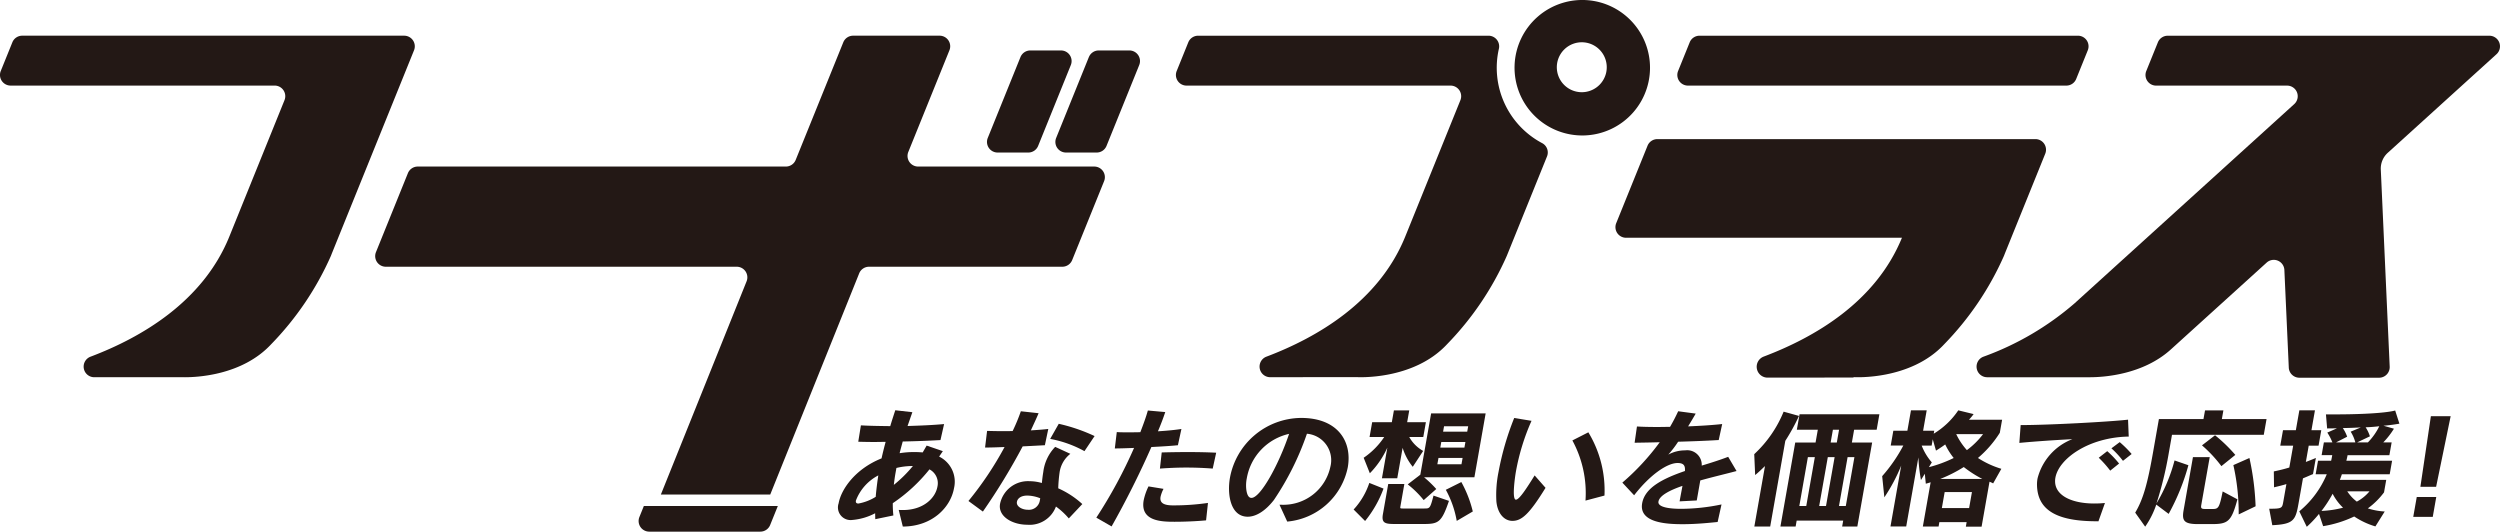
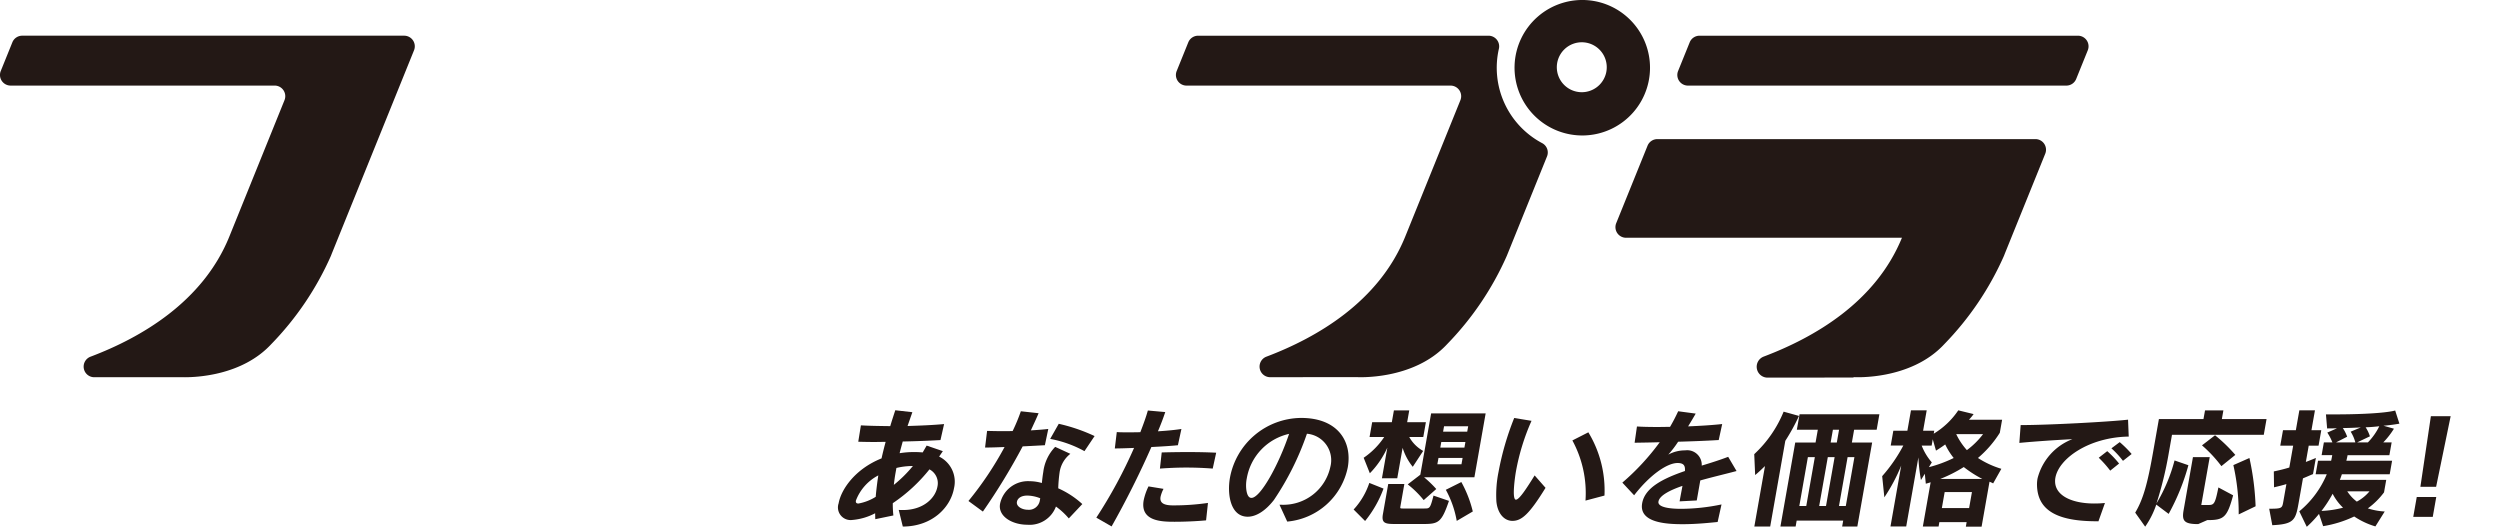
<svg xmlns="http://www.w3.org/2000/svg" width="320.421" height="68.141" viewBox="0 0 320.421 68.141">
  <g id="txt_01" transform="translate(-960.541 -937.597)">
    <g id="グループ_182" data-name="グループ 182">
      <path id="パス_1891" data-name="パス 1891" d="M1075.728,1002.95c.182.016.367.016.552.016,2.621,0,4.152-1.538,4.409-2.994a1.993,1.993,0,0,0-1.021-2.217,20.937,20.937,0,0,1-4.7,4.334,13.261,13.261,0,0,0,.076,1.572l-2.318.479c-.007-.248-.015-.5-.018-.76a7.6,7.6,0,0,1-2.94.86,1.62,1.62,0,0,1-1.741-2.135c.306-1.736,2.067-4.383,5.5-5.757.155-.7.332-1.406.524-2.118-.505,0-.994.016-1.481.016-.69,0-1.375-.016-2.028-.032l.338-2.1c1.13.066,2.437.082,3.762.1.2-.678.425-1.357.644-2.035l2.191.248c-.2.579-.41,1.175-.615,1.77,1.639-.049,3.263-.116,4.681-.248l-.463,2.051c-1.476.084-3.134.15-4.837.183-.137.5-.275.992-.4,1.5a11.759,11.759,0,0,1,1.857-.148c.371,0,.737.016,1.1.049.167-.281.338-.579.508-.877l2.075.711-.476.7a3.586,3.586,0,0,1,1.907,4.054c-.426,2.415-2.745,4.9-6.562,4.913Zm-2.721-3.723c.041-.232.066-.463.107-.7a6.051,6.051,0,0,0-2.872,3.226c-.044.248.051.381.32.381a6.256,6.256,0,0,0,2.219-.861C1072.832,1000.6,1072.919,999.922,1073.007,999.227Zm4.385-1.9a8.767,8.767,0,0,0-1.959.248c-.032.183-.065.364-.094.53-.1.545-.176,1.092-.237,1.638a16.581,16.581,0,0,0,2.441-2.416Z" fill="#231815" />
      <path id="パス_1892" data-name="パス 1892" d="M1084.665,1001.808a43,43,0,0,0,4.63-6.916c-.9.033-1.725.066-2.5.066l.259-2.134c.6.017,1.271.033,1.977.033.419,0,.856,0,1.3-.016a23.287,23.287,0,0,0,1.051-2.532l2.275.249c-.261.628-.583,1.307-.993,2.2.783-.05,1.547-.1,2.234-.182l-.436,2.085c-.915.049-1.882.1-2.847.148a81.18,81.18,0,0,1-5.1,8.356Zm12.862,2.233a9.3,9.3,0,0,0-1.647-1.522,3.6,3.6,0,0,1-3.671,2.333c-1.916,0-3.777-1.059-3.492-2.68a3.65,3.65,0,0,1,3.786-2.9,5.694,5.694,0,0,1,1.573.231c.047-.463.1-.943.18-1.406a5.6,5.6,0,0,1,1.527-3.226l1.942.893a3.685,3.685,0,0,0-1.381,2.4,18.856,18.856,0,0,0-.171,2.018,11.557,11.557,0,0,1,3.088,2.019Zm-3.661-2.581a4.694,4.694,0,0,0-1.653-.347c-.672,0-1.169.248-1.321.728l-.015.083c-.1.579.646,1.009,1.418,1.009a1.414,1.414,0,0,0,1.509-1.125Zm5.668-6.039a14.456,14.456,0,0,0-4.394-1.571l1.1-1.936a22.359,22.359,0,0,1,4.594,1.572Z" fill="#231815" />
      <path id="パス_1893" data-name="パス 1893" d="M1101.055,1003.942a61.117,61.117,0,0,0,4.835-8.934c-.93.033-1.793.066-2.465.066l.253-2.1c.347.033.817.033,1.389.033.469,0,1.007,0,1.631-.017.379-.992.729-1.935.962-2.779l2.232.2c-.248.744-.565,1.588-.939,2.465,1.087-.066,2.18-.166,3.01-.3l-.451,2.085c-.992.1-2.18.165-3.4.231-1.435,3.276-3.278,6.965-5.1,10.175Zm14.067.348c-1.212.116-2.8.181-4.03.181-1.646,0-4.443-.049-3.968-2.746a7.516,7.516,0,0,1,.618-1.787l1.927.315a4.178,4.178,0,0,0-.38,1.009c-.123.695.262,1.091,1.5,1.109h.286a30.324,30.324,0,0,0,4.289-.315Zm.851-6.635c-1.061-.083-2.211-.132-3.4-.132-1.092,0-2.227.049-3.367.132l.23-2.068c1.165-.033,2.243-.049,3.352-.049,1.125,0,2.3.016,3.63.082Z" fill="#231815" />
      <path id="パス_1894" data-name="パス 1894" d="M1124.531,1002.288h.217a6.153,6.153,0,0,0,6.3-4.848,3.4,3.4,0,0,0-3-4.252,36.063,36.063,0,0,1-4.238,8.5c-1.151,1.473-2.342,2.135-3.35,2.135-2.218,0-2.654-2.863-2.277-5a9.351,9.351,0,0,1,9.129-7.66c4.637,0,6.566,2.961,5.971,6.336a8.709,8.709,0,0,1-7.76,6.949Zm-4.193-3.375a4.605,4.605,0,0,0-.063,1.406c.091.728.311,1.092.664,1.092,1.159,0,3.51-4.285,4.823-8.207A7.072,7.072,0,0,0,1120.338,998.913Z" fill="#231815" />
      <path id="パス_1895" data-name="パス 1895" d="M1134.033,1002.9a9.34,9.34,0,0,0,2.011-3.408l1.821.728a14.474,14.474,0,0,1-2.362,4.152Zm3.628-4,.695-3.938a11.285,11.285,0,0,1-2.244,3.293l-.792-1.986a9.75,9.75,0,0,0,2.636-2.663h-1.88l.334-1.9h2.52l.266-1.506h1.965l-.265,1.506h2.4l-.335,1.9h-1.8a4.61,4.61,0,0,0,1.786,1.786l-1.334,2.035a7.3,7.3,0,0,1-1.3-2.431l-.689,3.9Zm1.722,5.857c-1.276,0-1.8-.083-1.6-1.241l.686-3.888h2.066l-.515,2.928c-.038.215.046.215.281.215h2.806c.689,0,.742-.016,1.165-1.654l1.98.678c-.943,2.78-1.362,2.962-3.261,2.962Zm3.678-5.989a14.226,14.226,0,0,1,1.565,1.505l-1.611,1.423a12.608,12.608,0,0,0-2.047-2.018l1.614-1.241,1.385-7.859h6.988l-1.443,8.19Zm4.94-2.482h-3.091l-.144.811h3.092Zm.359-2.036h-3.092l-.125.712h3.092Zm.356-2.018h-3.092l-.123.695h3.092Zm-1.467,12.128a12.867,12.867,0,0,0-1.4-3.987l1.989-.994a15.051,15.051,0,0,1,1.469,3.773Z" fill="#231815" />
      <path id="パス_1896" data-name="パス 1896" d="M1158.63,1000.121c-2.074,3.374-3.065,4.235-4.241,4.235-1.059,0-1.917-.943-2.06-2.515a14.758,14.758,0,0,1,.273-3.739,36.1,36.1,0,0,1,2.012-6.932l2.22.364a28.229,28.229,0,0,0-2,6.5c-.1.562-.551,3.606,0,3.606.438,0,1.411-1.521,2.4-3.11Zm5.121,1.637a14.135,14.135,0,0,0-1.681-7.71l2.047-1.042a14.34,14.34,0,0,1,2.067,8.107Z" fill="#231815" />
      <path id="パス_1897" data-name="パス 1897" d="M1180.688,1004.5c-1.009.1-2.737.282-4.468.282-2.05,0-5.649-.165-5.206-2.681.356-2.018,2.694-3.176,5.483-4.135.039-.6-.071-1.026-.944-1.026-1.361,0-3.586,1.571-5.568,4.136l-1.511-1.622a30.57,30.57,0,0,0,4.794-5.178c-1.031.033-2.143.049-3.221.066l.3-2.084c.747.049,1.668.066,2.676.066.505,0,1.028-.017,1.565-.017a22.525,22.525,0,0,0,1.042-2l2.248.3c-.313.546-.648,1.108-.976,1.638,1.625-.066,3.187-.166,4.369-.3l-.445,2.051c-1.665.1-3.423.166-5.2.216a13.662,13.662,0,0,1-1.265,1.654,4.494,4.494,0,0,1,2.162-.546,1.867,1.867,0,0,1,2.126,1.953c1.152-.348,2.308-.712,3.39-1.126l1.073,1.821c-1.288.347-2.987.744-4.648,1.207l-.452,2.565-2.2.115c.134-.76.268-1.423.368-1.985-1.682.579-2.943,1.257-3.075,2l-.006.033c-.083.662,1.234.91,2.931.91a25.835,25.835,0,0,0,5.155-.563Z" fill="#231815" />
      <path id="パス_1898" data-name="パス 1898" d="M1185.391,1005.083l1.368-7.759c-.488.48-.892.86-1.263,1.158l-.116-2.68a15.25,15.25,0,0,0,3.766-5.443l1.97.546a26.581,26.581,0,0,1-1.755,3.193l-1.937,10.985Zm11.256,0,.134-.76h-5.964l-.134.76h-1.949l1.9-10.77h2.605l.289-1.638h-2.689l.351-1.985h10.23l-.349,1.985h-2.89l-.289,1.638h2.6l-1.9,10.77Zm-3.5-8.9h-.891l-1.1,6.27h.89Zm2.536,0h-.873l-1.107,6.27h.874Zm.568-3.508h-.79l-.289,1.638h.79Zm1.969,3.508h-.873l-1.106,6.27h.873Z" fill="#231815" />
      <path id="パス_1899" data-name="パス 1899" d="M1212.5,1005.1l.1-.58h-3.494l-.1.562h-2.017l1-5.674s-.339.116-.62.182l-.128-1.274-.495.81a22.691,22.691,0,0,1-.33-2.9l-1.56,8.851h-2.016l1.377-7.808a22.1,22.1,0,0,1-2.162,4.07l-.278-2.714a19.933,19.933,0,0,0,2.708-3.921h-1.614l.335-1.9h1.8l.461-2.615h2.016l-.461,2.615h1.428l-.067.38a10.039,10.039,0,0,0,3.148-2.995l1.965.48a6.364,6.364,0,0,1-.6.728h4.251l-.295,1.672a13.939,13.939,0,0,1-2.8,3.226,11.637,11.637,0,0,0,3,1.389l-1.053,1.87a3.568,3.568,0,0,0-.465-.216l-1.015,5.759Zm-4.737-7.627a16.569,16.569,0,0,0,3.181-1.175,8.924,8.924,0,0,1-1.089-1.738c-.579.431-1.181.794-1.181.794l-.415-1.456-.143.811h-1.277a7.322,7.322,0,0,0,1.3,2.151Zm6.841,1.505a14.822,14.822,0,0,1-2.369-1.522,18.089,18.089,0,0,1-3.007,1.522Zm-1.322,1.687h-3.495l-.361,2.052h3.494Zm-2.017-7.428a8.574,8.574,0,0,0,1.368,2.052,10.178,10.178,0,0,0,2.075-2.052Z" fill="#231815" />
      <path id="パス_1900" data-name="パス 1900" d="M1229.241,1004.406c-5.192,0-7.55-1.49-7.62-4.617a4.065,4.065,0,0,1,.074-.893,7.322,7.322,0,0,1,4.462-5.013c-2.188.115-4.7.281-6.8.48l.168-2.284c3.611,0,11.244-.413,13.764-.694l.087,2.167c-5.1.083-8.962,2.813-9.4,5.278a2.434,2.434,0,0,0-.037.5c.038,1.787,2.144,2.8,5.016,2.8a13.456,13.456,0,0,0,1.374-.066l-.835,2.35Zm1.764-6.486a14.254,14.254,0,0,0-1.471-1.655l1.088-.844a12.434,12.434,0,0,1,1.518,1.589Zm1.633-1.257a11.485,11.485,0,0,0-1.48-1.605l1.063-.794a13.4,13.4,0,0,1,1.529,1.522Z" fill="#231815" />
-       <path id="パス_1901" data-name="パス 1901" d="M1238.922,993.321l-.423,2.4a46.724,46.724,0,0,1-1.565,6.4,21.042,21.042,0,0,0,2.315-5.509l1.775.612a28.311,28.311,0,0,1-2.53,6.237l-1.586-1.191a11.142,11.142,0,0,1-1.423,2.83l-1.279-1.8c1.024-1.7,1.583-3.739,2.275-7.66l.764-4.335h5.712l.2-1.109h2.352l-.195,1.109h5.728l-.356,2.019Zm3.358,11.448c-1.8,0-2.112-.413-1.872-1.77l1.2-6.816h2.15l-1.083,6.138c-.075.43.012.512.549.512h.907c.739,0,.866-.148,1.287-2.25l1.889,1.01c-.776,2.878-1.216,3.176-3.316,3.176Zm2.973-7.428a16.991,16.991,0,0,0-2.487-2.664l1.673-1.29a19.435,19.435,0,0,1,2.6,2.514Zm2.218,6.187a27.9,27.9,0,0,0-.684-6.32l2.06-.909a34.185,34.185,0,0,1,.791,6.187Z" fill="#231815" />
+       <path id="パス_1901" data-name="パス 1901" d="M1238.922,993.321l-.423,2.4a46.724,46.724,0,0,1-1.565,6.4,21.042,21.042,0,0,0,2.315-5.509l1.775.612a28.311,28.311,0,0,1-2.53,6.237l-1.586-1.191a11.142,11.142,0,0,1-1.423,2.83l-1.279-1.8c1.024-1.7,1.583-3.739,2.275-7.66l.764-4.335h5.712l.2-1.109h2.352l-.195,1.109h5.728l-.356,2.019Zm3.358,11.448c-1.8,0-2.112-.413-1.872-1.77l1.2-6.816h2.15l-1.083,6.138h.907c.739,0,.866-.148,1.287-2.25l1.889,1.01c-.776,2.878-1.216,3.176-3.316,3.176Zm2.973-7.428a16.991,16.991,0,0,0-2.487-2.664l1.673-1.29a19.435,19.435,0,0,1,2.6,2.514Zm2.218,6.187a27.9,27.9,0,0,0-.684-6.32l2.06-.909a34.185,34.185,0,0,1,.791,6.187Z" fill="#231815" />
      <path id="パス_1902" data-name="パス 1902" d="M1251.38,1002.8c1.612,0,1.658-.066,1.8-.86l.405-2.3c-.479.149-1.006.282-1.585.414l-.027-2.035c.715-.149,1.383-.315,1.986-.5l.494-2.8H1252.8l.35-1.986h1.646l.449-2.548h2l-.449,2.548h1.26l-.35,1.986h-1.26l-.368,2.084c.539-.2.975-.38,1.284-.512l-.366,2.068c-.325.132-.762.331-1.288.546l-.56,3.176c-.382,2.167-.594,2.7-3.372,2.829Zm13.611,2.267a9.95,9.95,0,0,1-2.715-1.274,14.658,14.658,0,0,1-3.982,1.241l-.53-1.572a14.818,14.818,0,0,1-1.567,1.655l-.961-1.985a12.208,12.208,0,0,0,3.524-4.749h-1.428l.307-1.737h1.68c.049-.182.114-.546.142-.712H1258.1l.289-1.637h1.092a7.114,7.114,0,0,0-.652-1.257l1.24-.547s-1.011.017-1.264.017l-.151-1.8h.923c6.519,0,7.95-.5,7.95-.5l.542,1.688s-.989.181-2.045.264l1.343.381A10.059,10.059,0,0,1,1266,994.3h1.075l-.289,1.637h-5.359c-.028.166-.109.53-.158.712h5.863l-.307,1.737h-6.131c-.072.215-.177.53-.26.711h5.947l-.283,1.606a9.6,9.6,0,0,1-2.075,2.051,8.347,8.347,0,0,0,2.164.4Zm-6.908-1.985a13.088,13.088,0,0,0,2.762-.414,6.62,6.62,0,0,1-1.332-1.787A16.149,16.149,0,0,1,1258.083,1003.082Zm1.869-8.785h2.469a4.839,4.839,0,0,0-.6-1.374l1.306-.546c-.442.033-1.828.083-2.315.083a4.631,4.631,0,0,1,.56,1.109Zm1.431,6.27a5.336,5.336,0,0,0,1.228,1.323,5.466,5.466,0,0,0,1.628-1.323Zm1.274-6.27h1.377a7.965,7.965,0,0,0,1.457-2.069c-.582.066-1.146.117-1.753.133a4.716,4.716,0,0,1,.551,1.158Z" fill="#231815" />
      <path id="パス_1903" data-name="パス 1903" d="M1269.844,1003.843l.449-2.548h2.5l-.449,2.548Zm.915-3.855,1.344-9.05h2.536l-1.864,9.05Z" fill="#231815" />
    </g>
-     <path id="パス_1904" data-name="パス 1904" d="M1102.052,960.815l-4.093,10.118a1.362,1.362,0,0,1-1.262.851h-24.775a1.36,1.36,0,0,0-1.261.85l-11.4,28.346h-14.018l10.986-27.325a1.361,1.361,0,0,0-1.262-1.871h-44.978a1.361,1.361,0,0,1-1.261-1.871l4.093-10.119a1.36,1.36,0,0,1,1.261-.85h47.18a1.36,1.36,0,0,0,1.261-.85l6.1-15.073a1.361,1.361,0,0,1,1.262-.85h11.082a1.36,1.36,0,0,1,1.261,1.871l-5.271,13.031a1.361,1.361,0,0,0,1.262,1.871h22.573A1.361,1.361,0,0,1,1102.052,960.815Zm-10.719-15.9-4.192,10.362a1.361,1.361,0,0,0,1.261,1.871h3.934a1.361,1.361,0,0,0,1.261-.851l4.191-10.362a1.361,1.361,0,0,0-1.261-1.871h-3.933A1.36,1.36,0,0,0,1091.333,944.917Zm8.765,0-4.191,10.362a1.361,1.361,0,0,0,1.261,1.871h3.933a1.361,1.361,0,0,0,1.261-.851l4.192-10.362a1.361,1.361,0,0,0-1.261-1.871h-3.934A1.361,1.361,0,0,0,1100.1,944.917Zm-40.848,59.971.985-2.435h-17.172l-.572,1.414a1.361,1.361,0,0,0,1.262,1.871h14.236A1.358,1.358,0,0,0,1059.25,1004.888Z" fill="#231815" />
    <path id="パス_1905" data-name="パス 1905" d="M1002.956,970.385a38.543,38.543,0,0,1-7.664,11.337c-3.731,4.013-9.593,4.241-11.19,4.224h-11.48a1.36,1.36,0,0,1-.471-2.636c6.5-2.457,14.363-7.034,17.751-15.313l.112-.276,6.991-17.284a1.361,1.361,0,0,0-1.261-1.871H961.9a1.36,1.36,0,0,1-1.261-1.871l1.486-3.673a1.358,1.358,0,0,1,1.261-.85h48.959a1.361,1.361,0,0,1,1.261,1.871l-10.554,26.091Z" fill="#231815" />
    <path id="パス_1906" data-name="パス 1906" d="M1164.225,937.641a8.682,8.682,0,1,0,7.751,7.751A8.684,8.684,0,0,0,1164.225,937.641Zm-.321,11.712a3.2,3.2,0,1,1,2.51-2.51A3.2,3.2,0,0,1,1163.9,949.353Zm-23.135,18.267,6.949-17.181a1.361,1.361,0,0,0-1.261-1.871h-33.84a1.36,1.36,0,0,1-1.261-1.871l1.485-3.672a1.361,1.361,0,0,1,1.261-.851h37.231a1.366,1.366,0,0,1,1.314,1.693,10.93,10.93,0,0,0,5.561,12.082,1.351,1.351,0,0,1,.61,1.7l-5.009,12.385-.141.348a38.529,38.529,0,0,1-7.663,11.337c-4.351,4.68-11.6,4.212-11.6,4.212l-11.067.011a1.36,1.36,0,0,1-.471-2.636c6.495-2.457,14.362-7.034,17.751-15.313Z" fill="#231815" />
-     <path id="パス_1907" data-name="パス 1907" d="M1238.794,982.368c-3.6,3.274-8.664,3.576-10.366,3.579l-13.194,0a1.36,1.36,0,0,1-.471-2.636,37.083,37.083,0,0,0,11.652-6.819l28.175-25.553a1.361,1.361,0,0,0-.914-2.369h-16.788a1.361,1.361,0,0,1-1.262-1.871l1.486-3.672a1.361,1.361,0,0,1,1.261-.851H1279.6a1.361,1.361,0,0,1,.914,2.369l-13.939,12.638a2.724,2.724,0,0,0-.891,2.139l1.14,25.265a1.36,1.36,0,0,1-1.359,1.422h-10.215a1.359,1.359,0,0,1-1.359-1.3l-.565-12.506a1.36,1.36,0,0,0-2.273-.947Z" fill="#231815" />
    <path id="パス_1908" data-name="パス 1908" d="M1178.367,942.174h48.5a1.36,1.36,0,0,1,1.261,1.871l-1.486,3.673a1.358,1.358,0,0,1-1.261.85h-48.5a1.361,1.361,0,0,1-1.261-1.871l1.486-3.672A1.36,1.36,0,0,1,1178.367,942.174Zm19.756,43.76s7.251.468,11.6-4.212a38.522,38.522,0,0,0,7.664-11.337l.125-.321,5.165-12.767a1.361,1.361,0,0,0-1.262-1.871h-48.451a1.36,1.36,0,0,0-1.261.85l-4.014,9.924a1.361,1.361,0,0,0,1.261,1.871l35.36,0c-3.389,8.278-11.234,12.777-17.73,15.234a1.394,1.394,0,0,0,.472,2.692l11.044-.012" fill="#231815" />
  </g>
</svg>